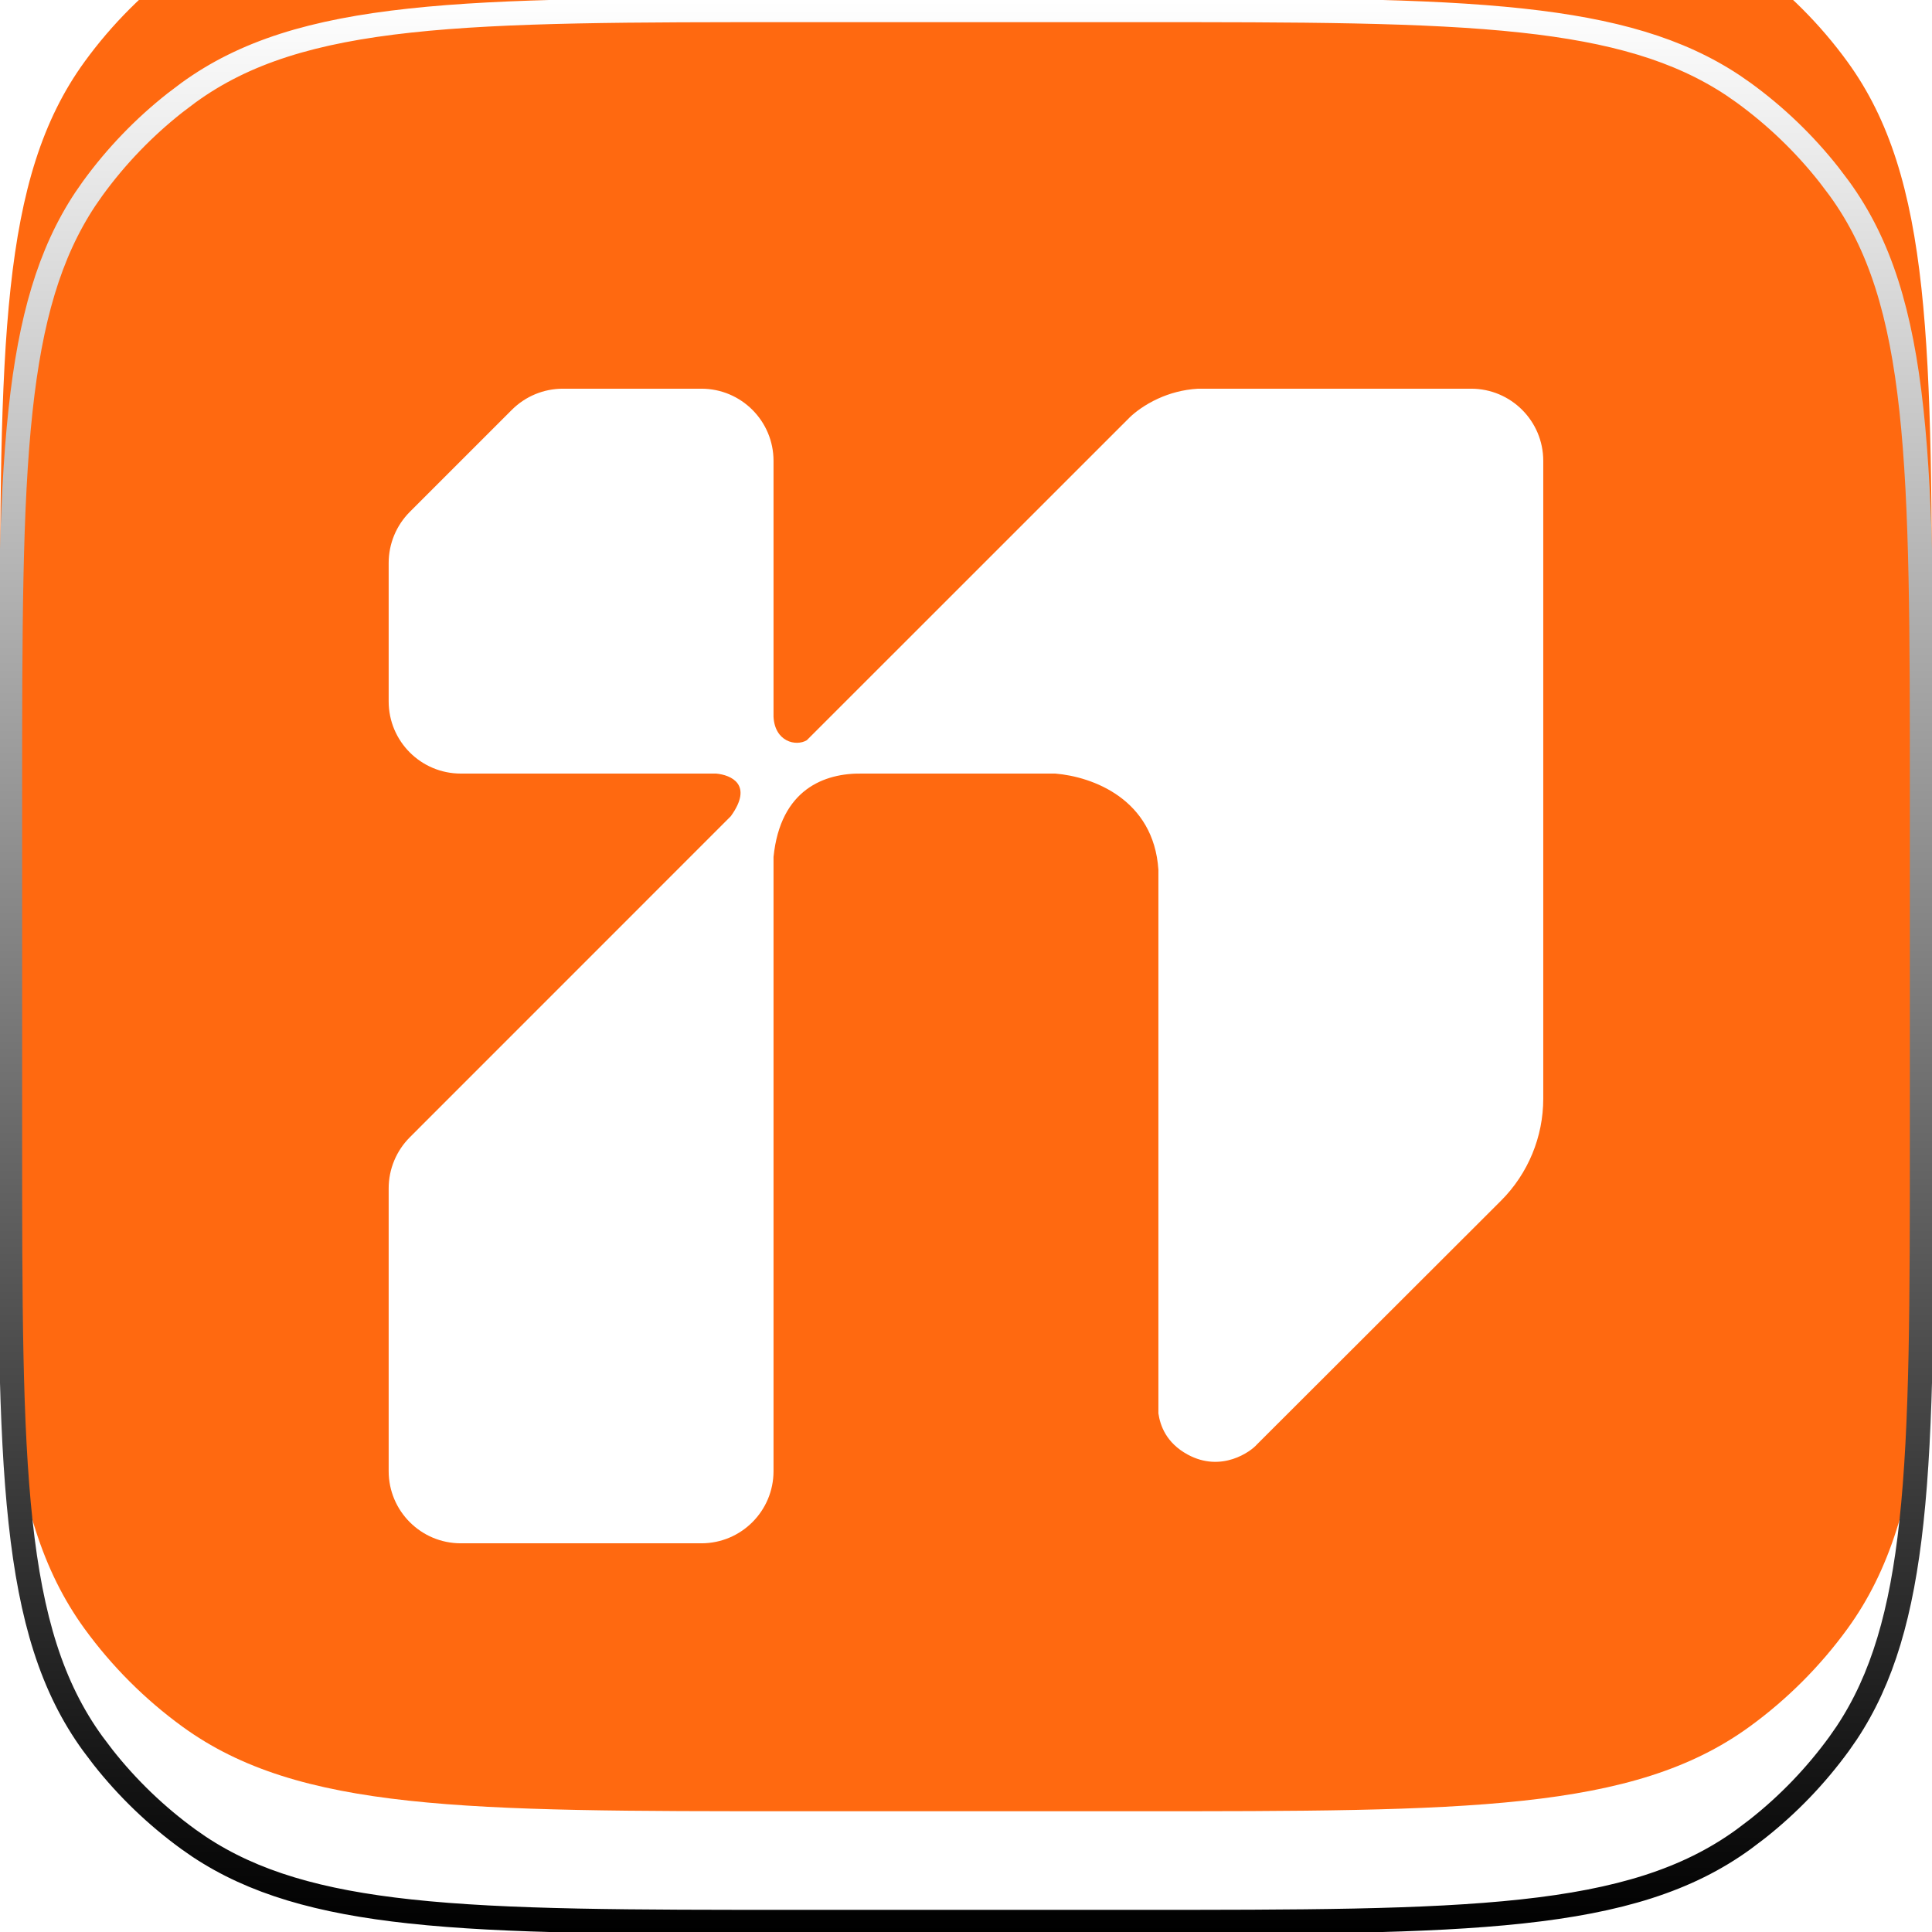
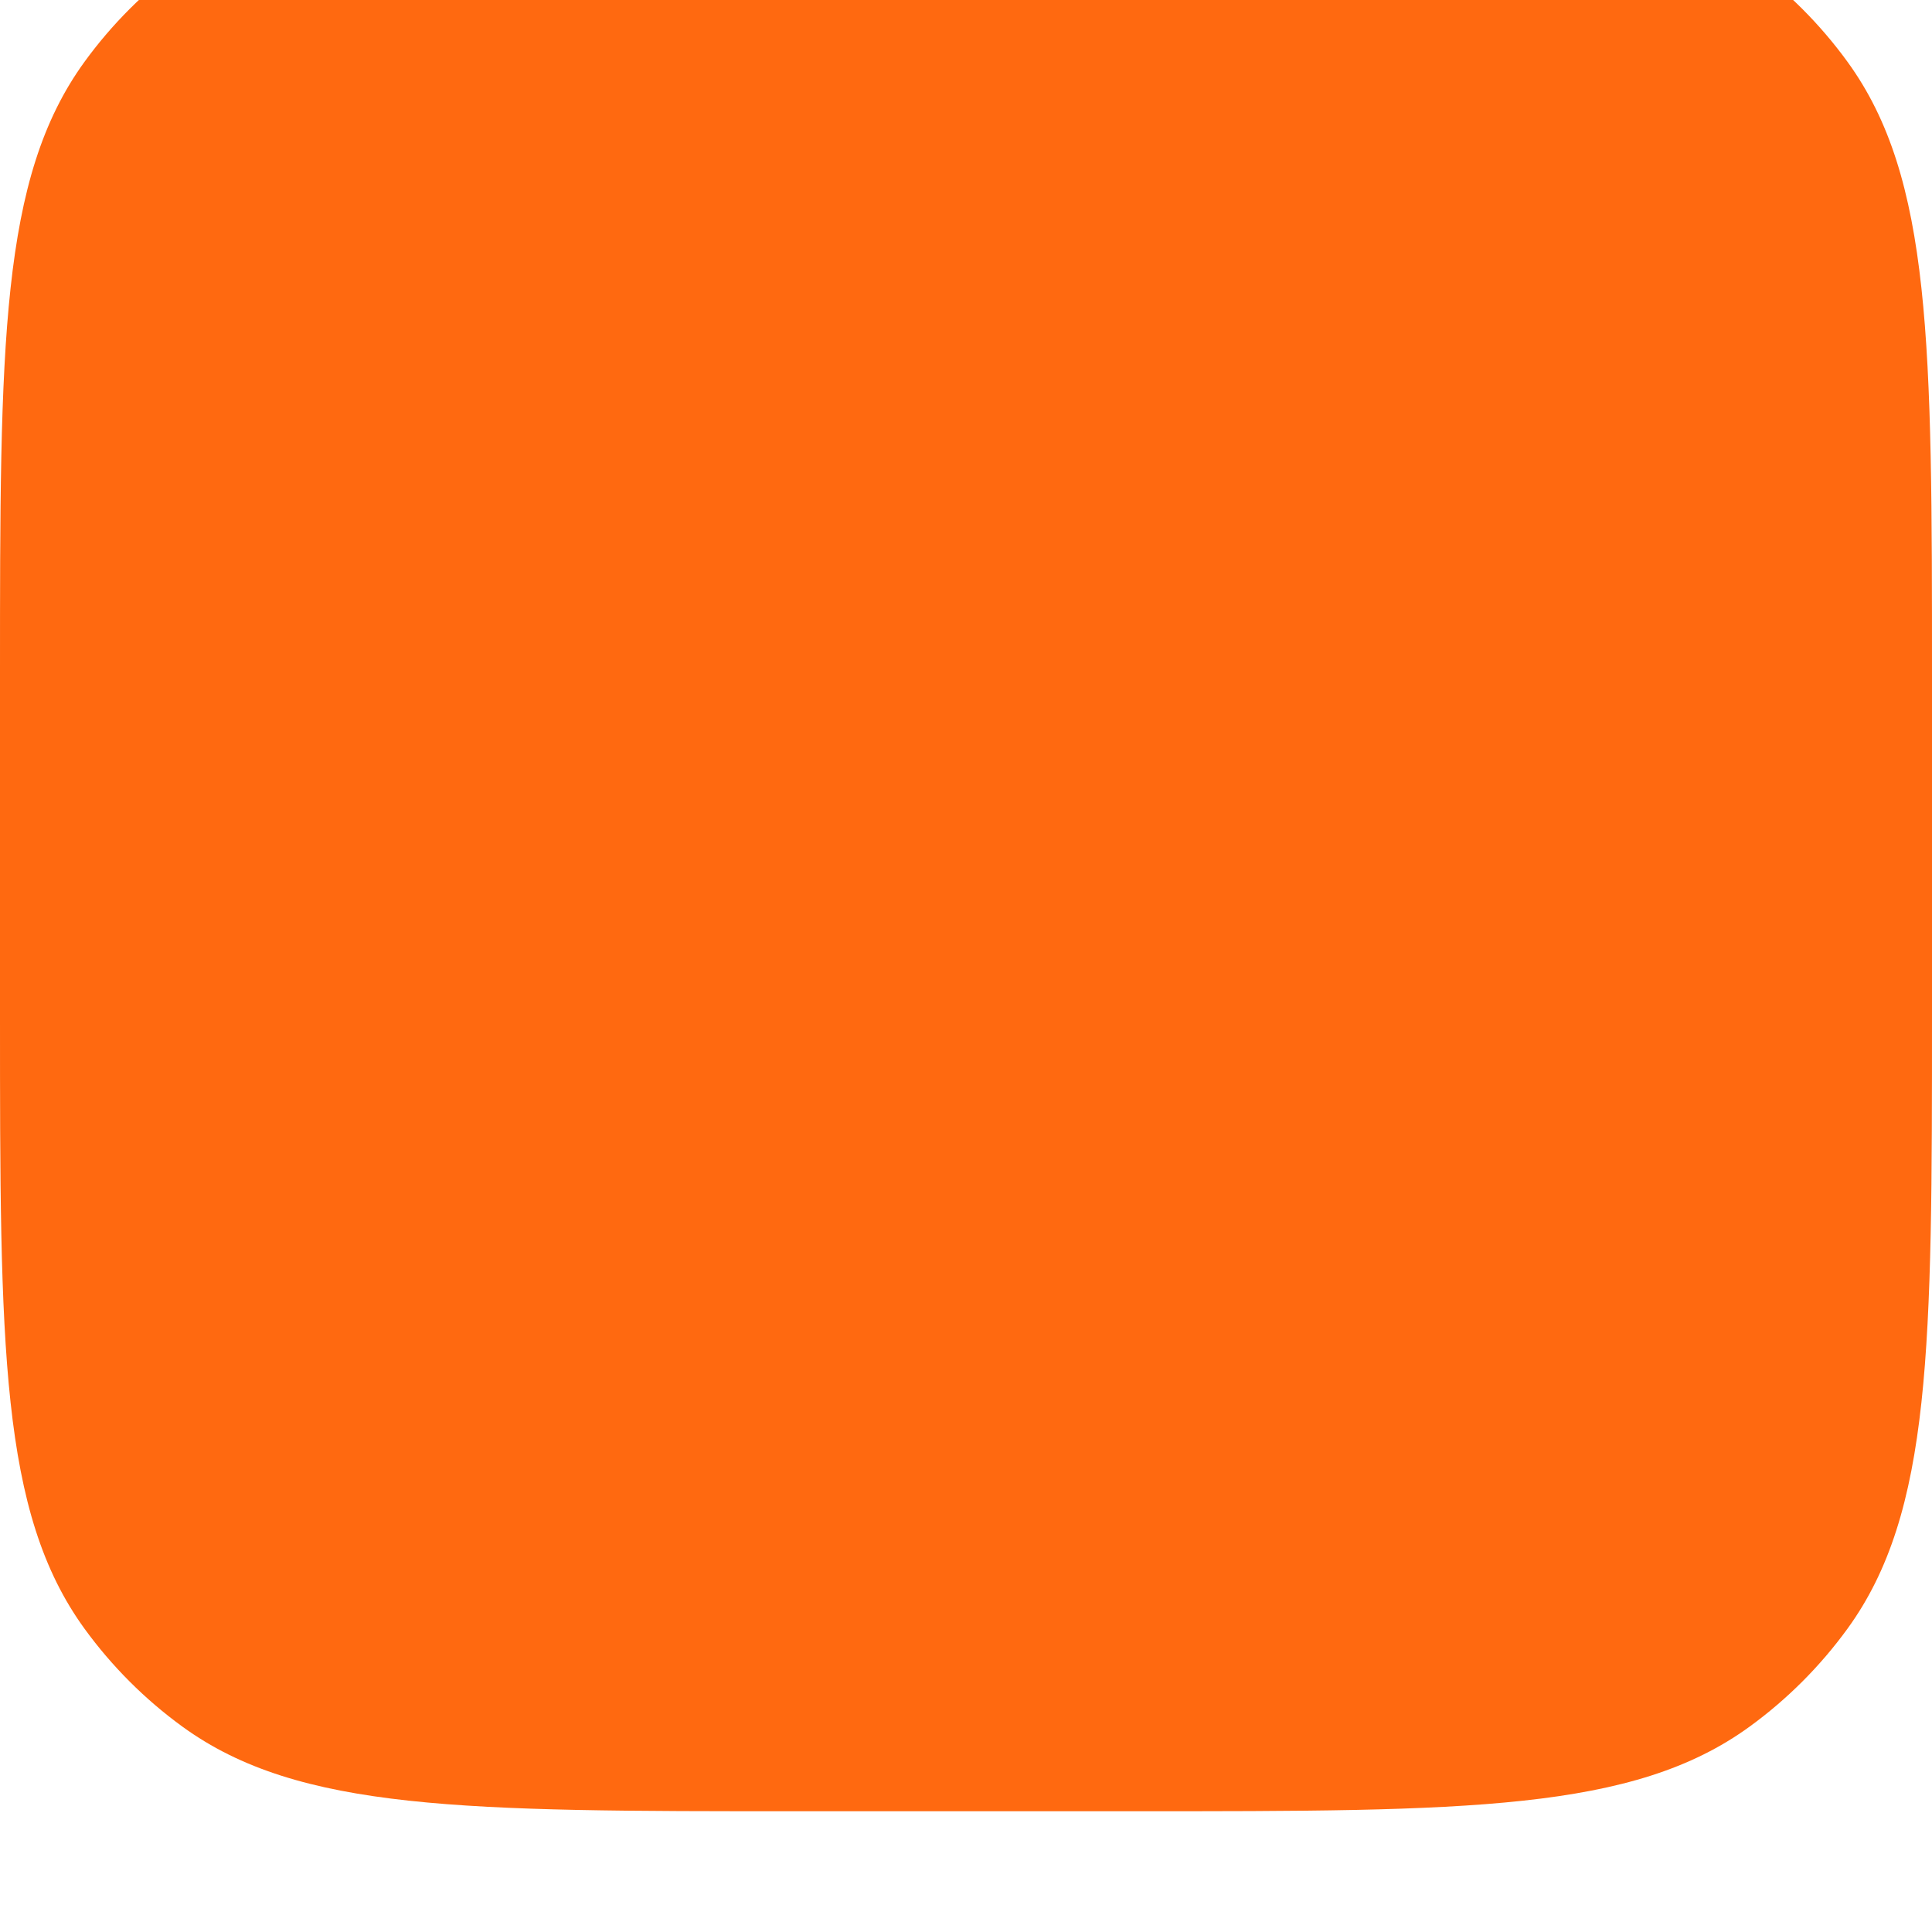
<svg xmlns="http://www.w3.org/2000/svg" width="80" height="80" viewBox="0 0 80 80" fill="none">
  <g filter="url(#filter0_i_461_3682)">
    <path d="M0 33C0 19.251 0 12.377 3.501 7.557C4.632 6.001 6.001 4.632 7.557 3.501C12.377 0 19.251 0 33 0H47C60.749 0 67.624 0 72.443 3.501C73.999 4.632 75.368 6.001 76.499 7.557C80 12.377 80 19.251 80 33V47C80 60.749 80 67.624 76.499 72.443C75.368 73.999 73.999 75.368 72.443 76.499C67.624 80 60.749 80 47 80H33C19.251 80 12.377 80 7.557 76.499C6.001 75.368 4.632 73.999 3.501 72.443C0 67.624 0 60.749 0 47V33Z" fill="#FF6910" />
  </g>
-   <path d="M33 0.417H47C53.884 0.417 59.013 0.417 63.025 0.852C66.779 1.258 69.511 2.042 71.755 3.531L72.198 3.839C73.529 4.806 74.719 5.95 75.736 7.24L76.161 7.802C77.852 10.129 78.715 12.97 79.148 16.975C79.583 20.987 79.583 26.116 79.583 33V47C79.583 53.884 79.583 59.013 79.148 63.025C78.742 66.779 77.958 69.511 76.469 71.755L76.161 72.198C75.194 73.529 74.05 74.719 72.76 75.736L72.198 76.161C69.871 77.852 67.029 78.715 63.025 79.148C59.013 79.583 53.884 79.583 47 79.583H33C26.116 79.583 20.987 79.583 16.975 79.148C13.221 78.742 10.489 77.958 8.245 76.469L7.802 76.161C6.471 75.194 5.281 74.05 4.264 72.76L3.839 72.198C2.148 69.871 1.285 67.029 0.852 63.025C0.417 59.013 0.417 53.884 0.417 47V33C0.417 26.116 0.417 20.987 0.852 16.975C1.258 13.221 2.042 10.489 3.531 8.245L3.839 7.802C4.806 6.471 5.95 5.281 7.24 4.264L7.802 3.839C10.129 2.148 12.97 1.285 16.975 0.852C20.987 0.417 26.116 0.417 33 0.417Z" stroke="url(#paint0_linear_461_3682)" strokeOpacity="0.12" strokeWidth="0.833" />
-   <path d="M29.042 16.095C30.692 16.095 32.03 17.433 32.03 19.083V29.679C32.082 30.709 32.955 30.921 33.408 30.651L46.787 17.275C46.985 17.084 47.388 16.762 47.964 16.501L47.967 16.5C48.414 16.297 48.967 16.132 49.61 16.095H60.915C62.566 16.095 63.903 17.433 63.903 19.083V45.493C63.903 47.078 63.274 48.598 62.153 49.719L52.048 59.81C51.8 60.101 50.582 60.995 49.177 60.229C48.288 59.745 48.04 59.027 47.967 58.524V36.015C47.772 33.086 45.241 32.16 43.695 32.032H35.69C34.151 32.007 32.315 32.672 32.03 35.485V60.917C32.03 62.567 30.692 63.905 29.042 63.905H19.082C17.431 63.905 16.094 62.567 16.094 60.917V49.206C16.094 48.414 16.409 47.654 16.969 47.093L30.262 33.797C31.208 32.482 30.268 32.09 29.655 32.032H19.082C17.431 32.032 16.094 30.694 16.094 29.044V23.309C16.094 22.517 16.409 21.757 16.969 21.196L21.195 16.97C21.755 16.41 22.515 16.095 23.308 16.095H29.042Z" fill="white" />
  <defs>
    <filter id="filter0_i_461_3682" x="0" y="-5" width="80" height="85" filterUnits="userSpaceOnUse" color-interpolation-filters="sRGB">
      <feFlood flood-opacity="0" result="BackgroundImageFix" />
      <feBlend mode="normal" in="SourceGraphic" in2="BackgroundImageFix" result="shape" />
      <feColorMatrix in="SourceAlpha" type="matrix" values="0 0 0 0 0 0 0 0 0 0 0 0 0 0 0 0 0 0 127 0" result="hardAlpha" />
      <feMorphology radius="0.833" operator="dilate" in="SourceAlpha" result="effect1_innerShadow_461_3682" />
      <feOffset dy="-5" />
      <feGaussianBlur stdDeviation="3.333" />
      <feComposite in2="hardAlpha" operator="arithmetic" k2="-1" k3="1" />
      <feColorMatrix type="matrix" values="0 0 0 0 1 0 0 0 0 1 0 0 0 0 1 0 0 0 0.32 0" />
      <feBlend mode="normal" in2="shape" result="effect1_innerShadow_461_3682" />
    </filter>
    <linearGradient id="paint0_linear_461_3682" x1="40" y1="0" x2="40" y2="80" gradientUnits="userSpaceOnUse">
      <stop stop-color="white" />
      <stop offset="1" />
    </linearGradient>
  </defs>
</svg>